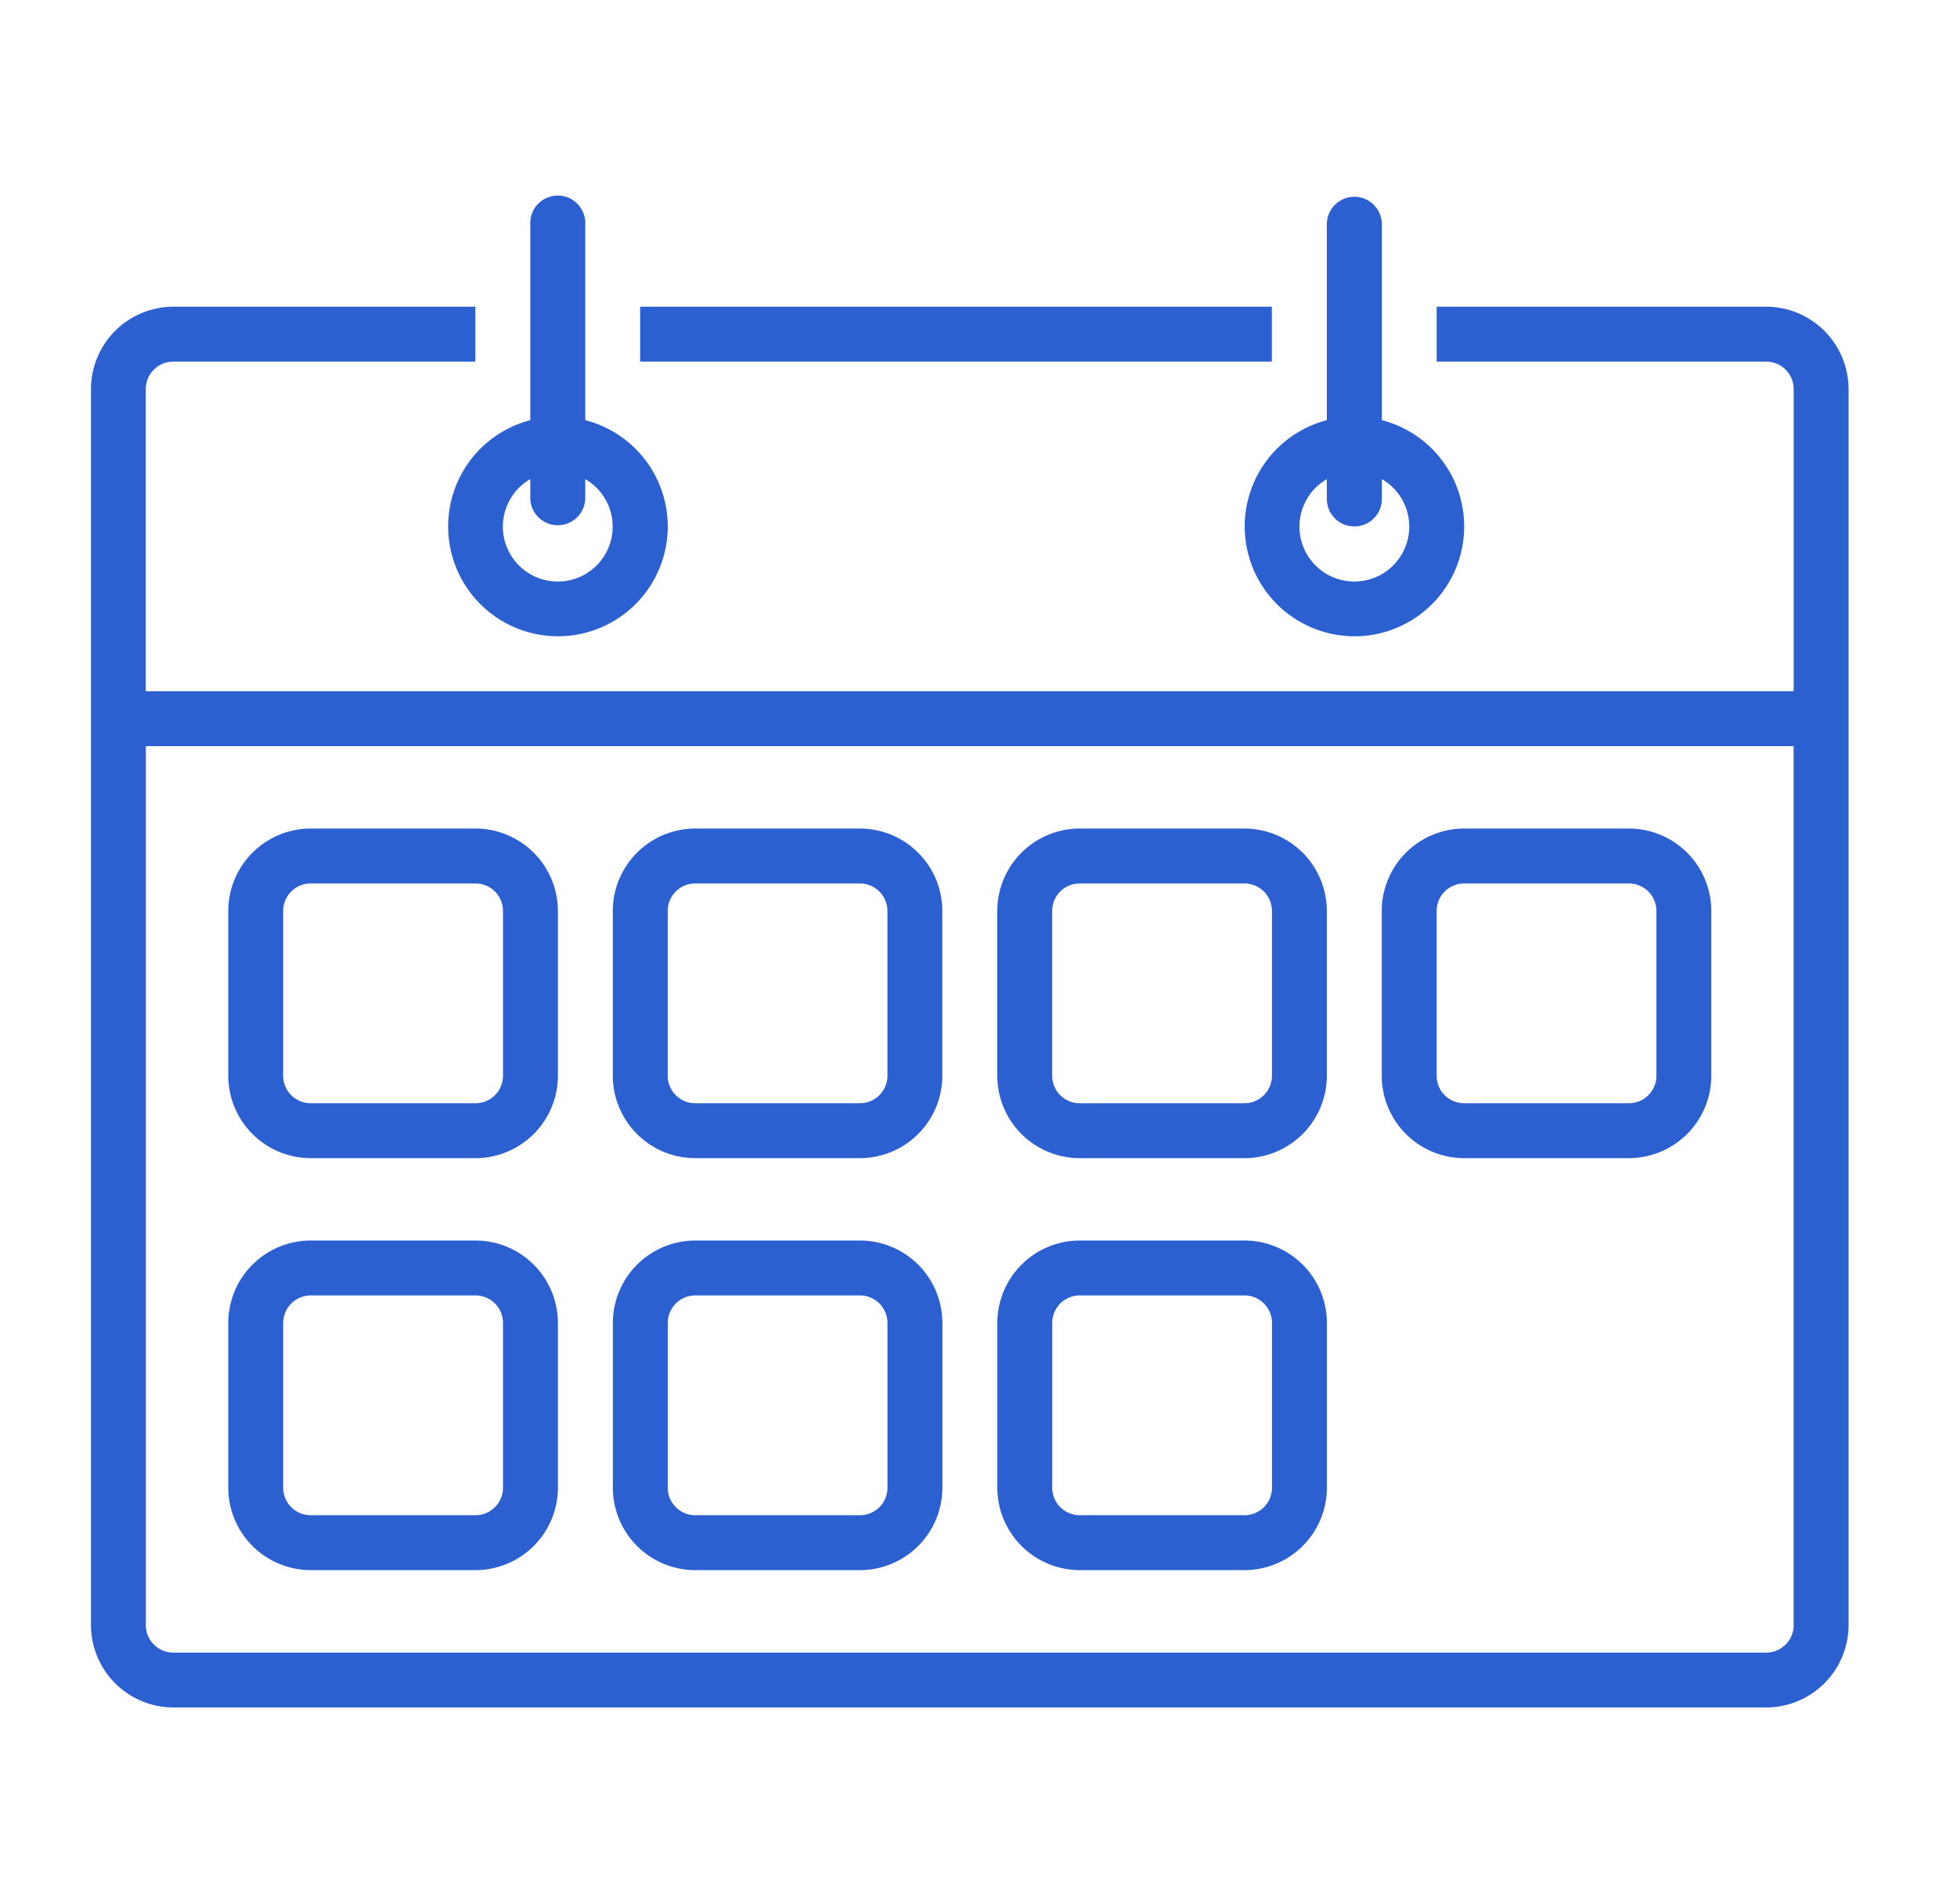
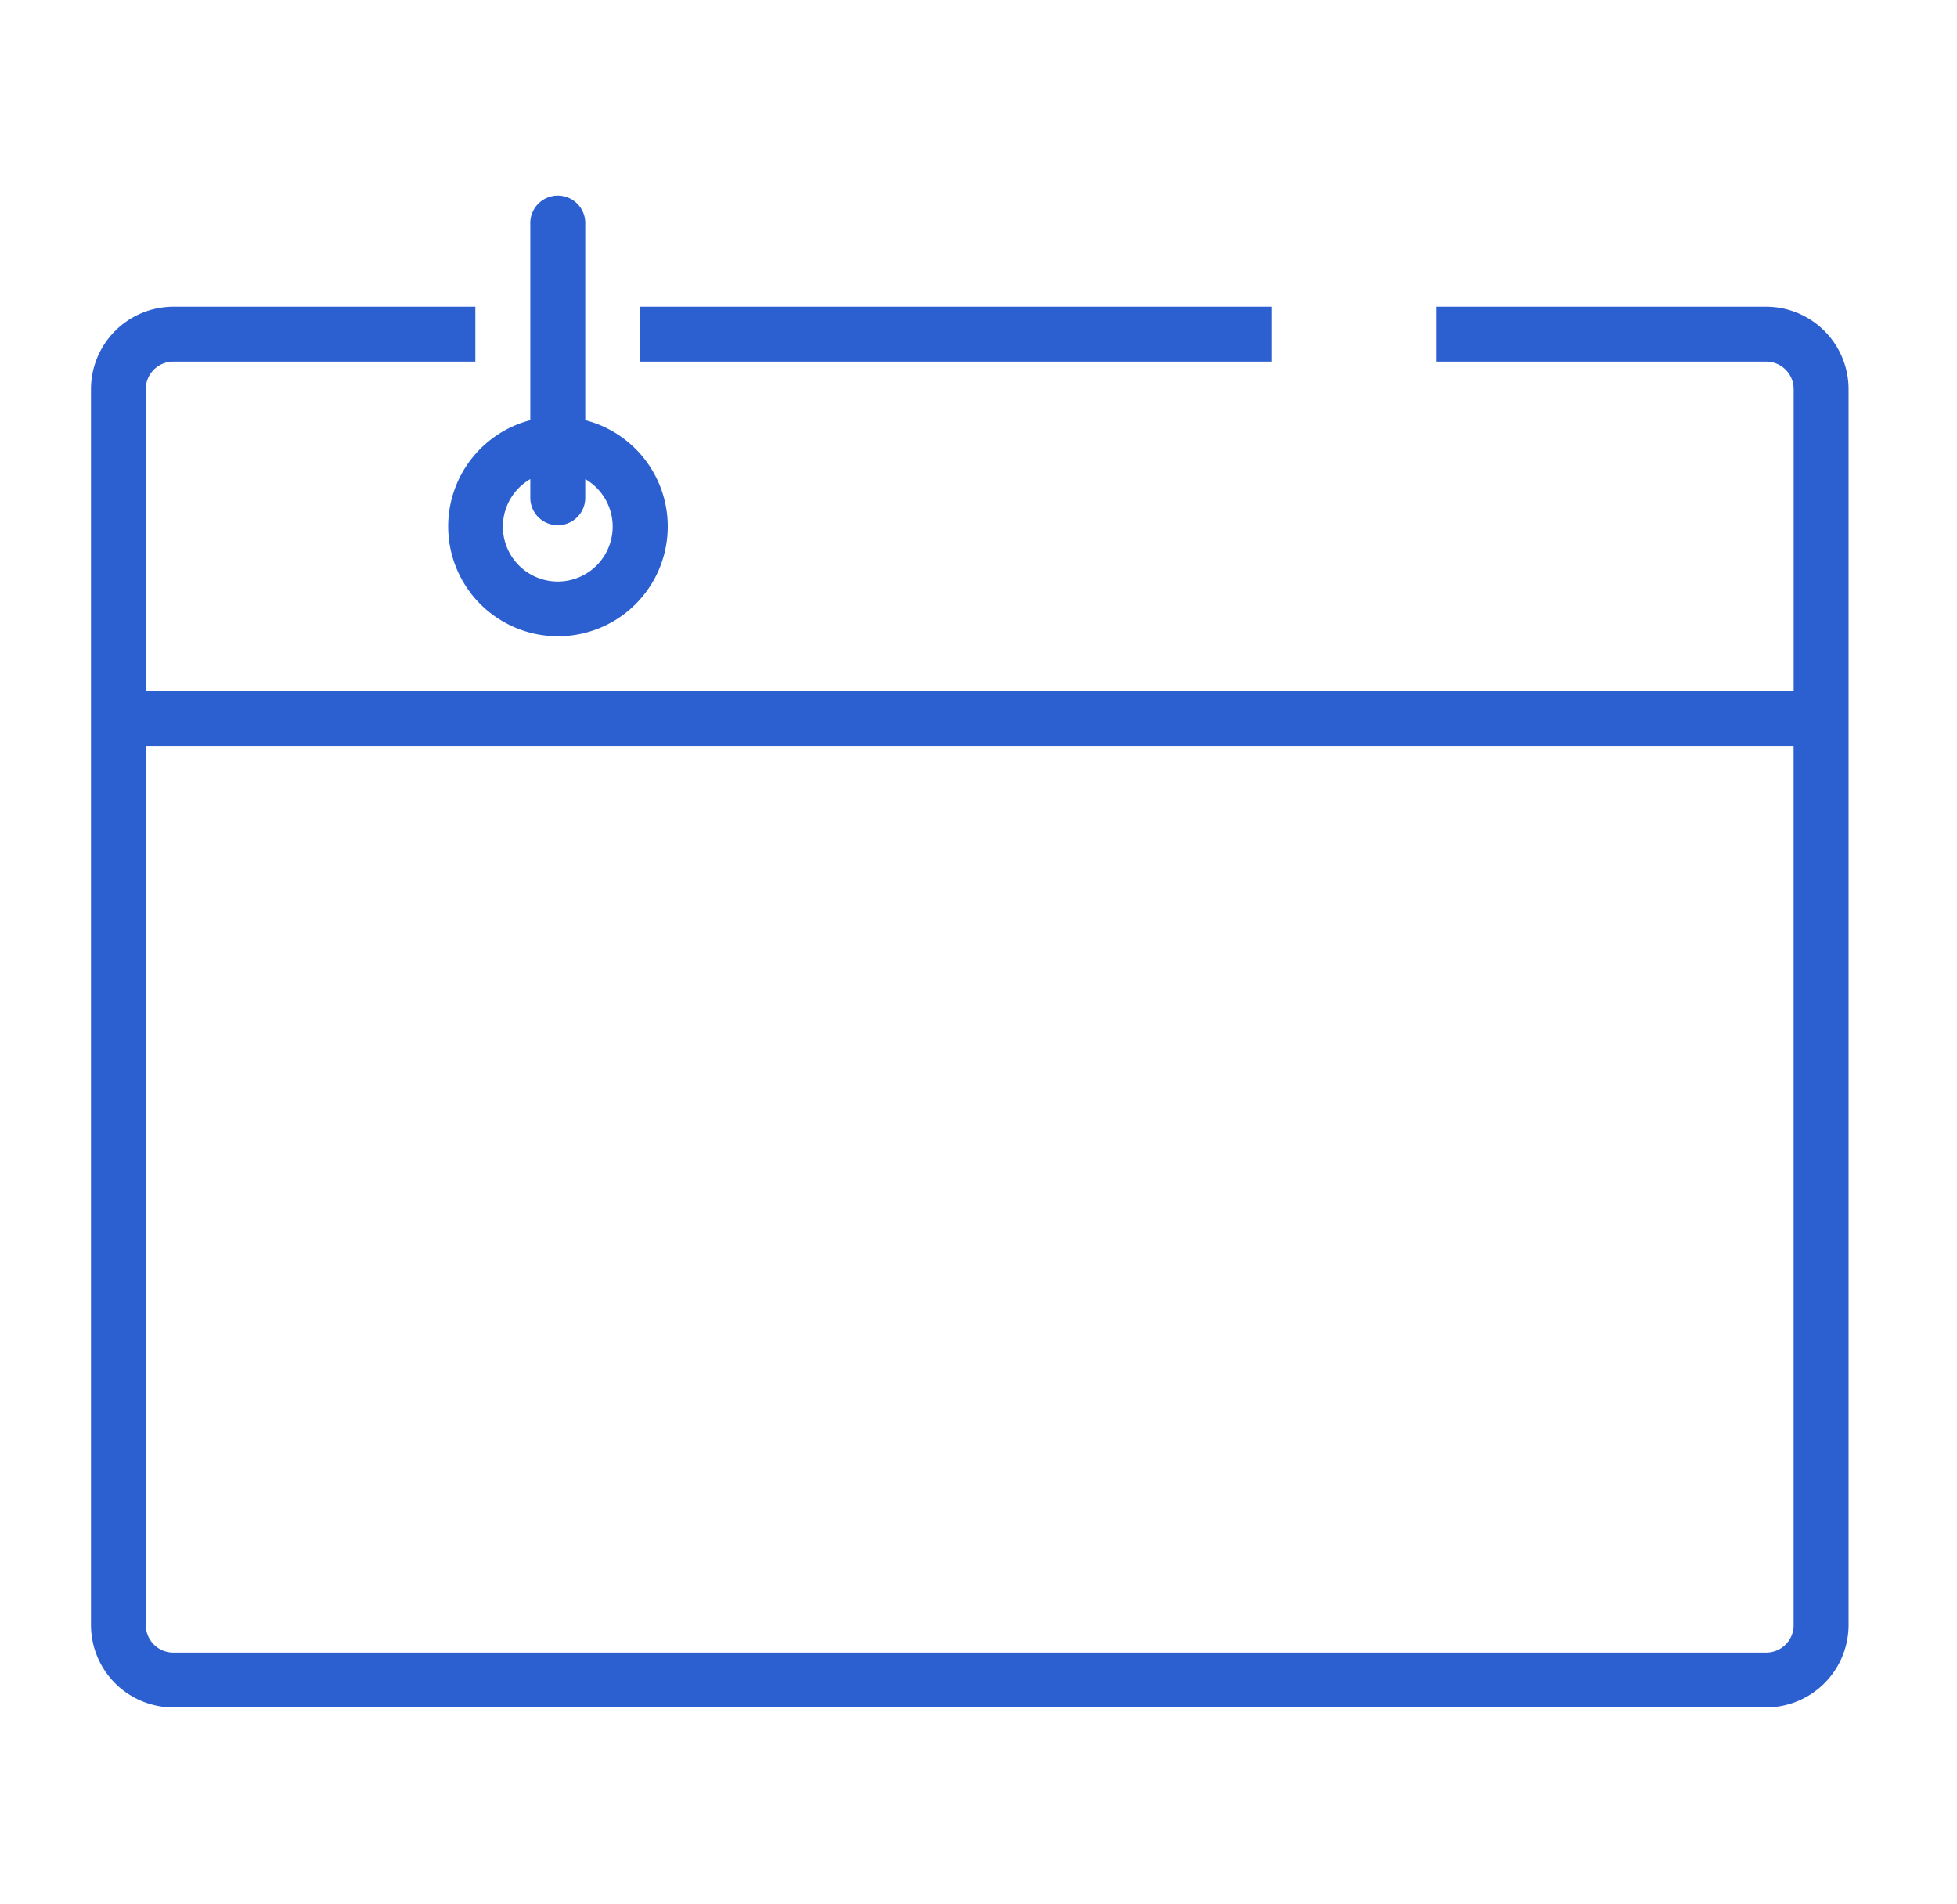
<svg xmlns="http://www.w3.org/2000/svg" width="37" height="36" fill="none">
  <g fill="#2C60D1">
-     <path d="M5.874 21.894H8.99a1.56 1.56 0 001.558-1.558v-3.115a1.56 1.56 0 00-1.558-1.558H5.874a1.56 1.56 0 00-1.558 1.558v3.115a1.56 1.56 0 001.558 1.558zm-.52-4.673a.52.52 0 01.52-.52H8.99a.52.52 0 01.52.52v3.115a.52.52 0 01-.52.52H5.874a.52.52 0 01-.52-.52v-3.115zm7.79 4.673h3.115a1.56 1.56 0 001.557-1.558v-3.115a1.56 1.56 0 00-1.557-1.558h-3.116a1.56 1.56 0 00-1.557 1.558v3.115a1.56 1.56 0 001.557 1.558zm-.52-4.673a.52.52 0 01.52-.52h3.115a.52.52 0 01.519.52v3.115a.52.52 0 01-.52.52h-3.115a.52.52 0 01-.519-.52v-3.115zm7.789 4.673h3.115a1.56 1.56 0 001.558-1.558v-3.115a1.56 1.56 0 00-1.558-1.558h-3.115a1.56 1.56 0 00-1.558 1.558v3.115a1.56 1.56 0 001.558 1.558zm-.52-4.673a.52.52 0 01.52-.52h3.115a.52.52 0 01.52.52v3.115a.52.52 0 01-.52.52h-3.115a.52.52 0 01-.52-.52v-3.115zm7.789 4.673h3.115a1.56 1.56 0 001.558-1.558v-3.115a1.56 1.56 0 00-1.558-1.558h-3.115a1.56 1.56 0 00-1.558 1.558v3.115a1.56 1.56 0 001.558 1.558zm-.52-4.673a.52.52 0 01.52-.52h3.115a.52.52 0 01.52.52v3.115a.52.52 0 01-.52.52h-3.115a.52.52 0 01-.52-.52v-3.115zM5.875 29.682H8.99a1.56 1.56 0 001.558-1.557v-3.116a1.56 1.56 0 00-1.558-1.558H5.874a1.56 1.56 0 00-1.558 1.558v3.116a1.56 1.56 0 001.558 1.557zm-.52-4.673a.52.52 0 01.52-.52H8.99a.52.52 0 01.52.52v3.116a.52.52 0 01-.52.519H5.874a.52.52 0 01-.52-.52V25.01zm7.79 4.673h3.115a1.56 1.56 0 001.557-1.557v-3.116a1.56 1.56 0 00-1.557-1.558h-3.116a1.56 1.56 0 00-1.557 1.558v3.116a1.56 1.56 0 001.557 1.557zm-.52-4.673a.52.52 0 01.52-.52h3.115a.52.52 0 01.519.52v3.116a.52.52 0 01-.52.519h-3.115a.52.52 0 01-.519-.52V25.01zm7.789 4.673h3.115a1.56 1.56 0 001.558-1.557v-3.116a1.56 1.56 0 00-1.558-1.558h-3.115a1.56 1.56 0 00-1.558 1.558v3.116a1.56 1.56 0 001.558 1.557zm-.52-4.673a.52.52 0 01.52-.52h3.115a.52.52 0 01.52.52v3.116a.52.52 0 01-.52.519h-3.115a.52.52 0 01-.52-.52V25.01zm5.712-12.98a2.076 2.076 0 00.52-4.086V4.24a.52.52 0 10-1.04 0v3.703a2.076 2.076 0 00.52 4.085zm-.52-2.972v.375a.52.52 0 101.04 0v-.375a1.038 1.038 0 11-1.04 0z" />
    <path d="M33.392 5.798h-6.23v1.038h6.23a.52.52 0 01.52.52v5.711H2.756V7.356a.52.52 0 01.52-.52h5.711V5.798H3.276A1.56 1.56 0 001.72 7.356V30.72a1.56 1.56 0 001.557 1.558h30.116a1.56 1.56 0 001.557-1.558V7.356a1.56 1.56 0 00-1.557-1.558zm.52 24.923a.52.52 0 01-.52.52H3.276a.52.52 0 01-.519-.52V14.105h31.154v16.616z" />
    <path d="M12.103 5.798h11.943v1.038H12.103V5.798zm-1.557 6.23a2.075 2.075 0 00.519-4.085V4.24a.52.52 0 10-1.039 0v3.703a2.076 2.076 0 00.52 4.085zm-.52-2.97v.374a.52.52 0 001.039 0v-.375a1.038 1.038 0 11-1.039 0z" />
  </g>
</svg>